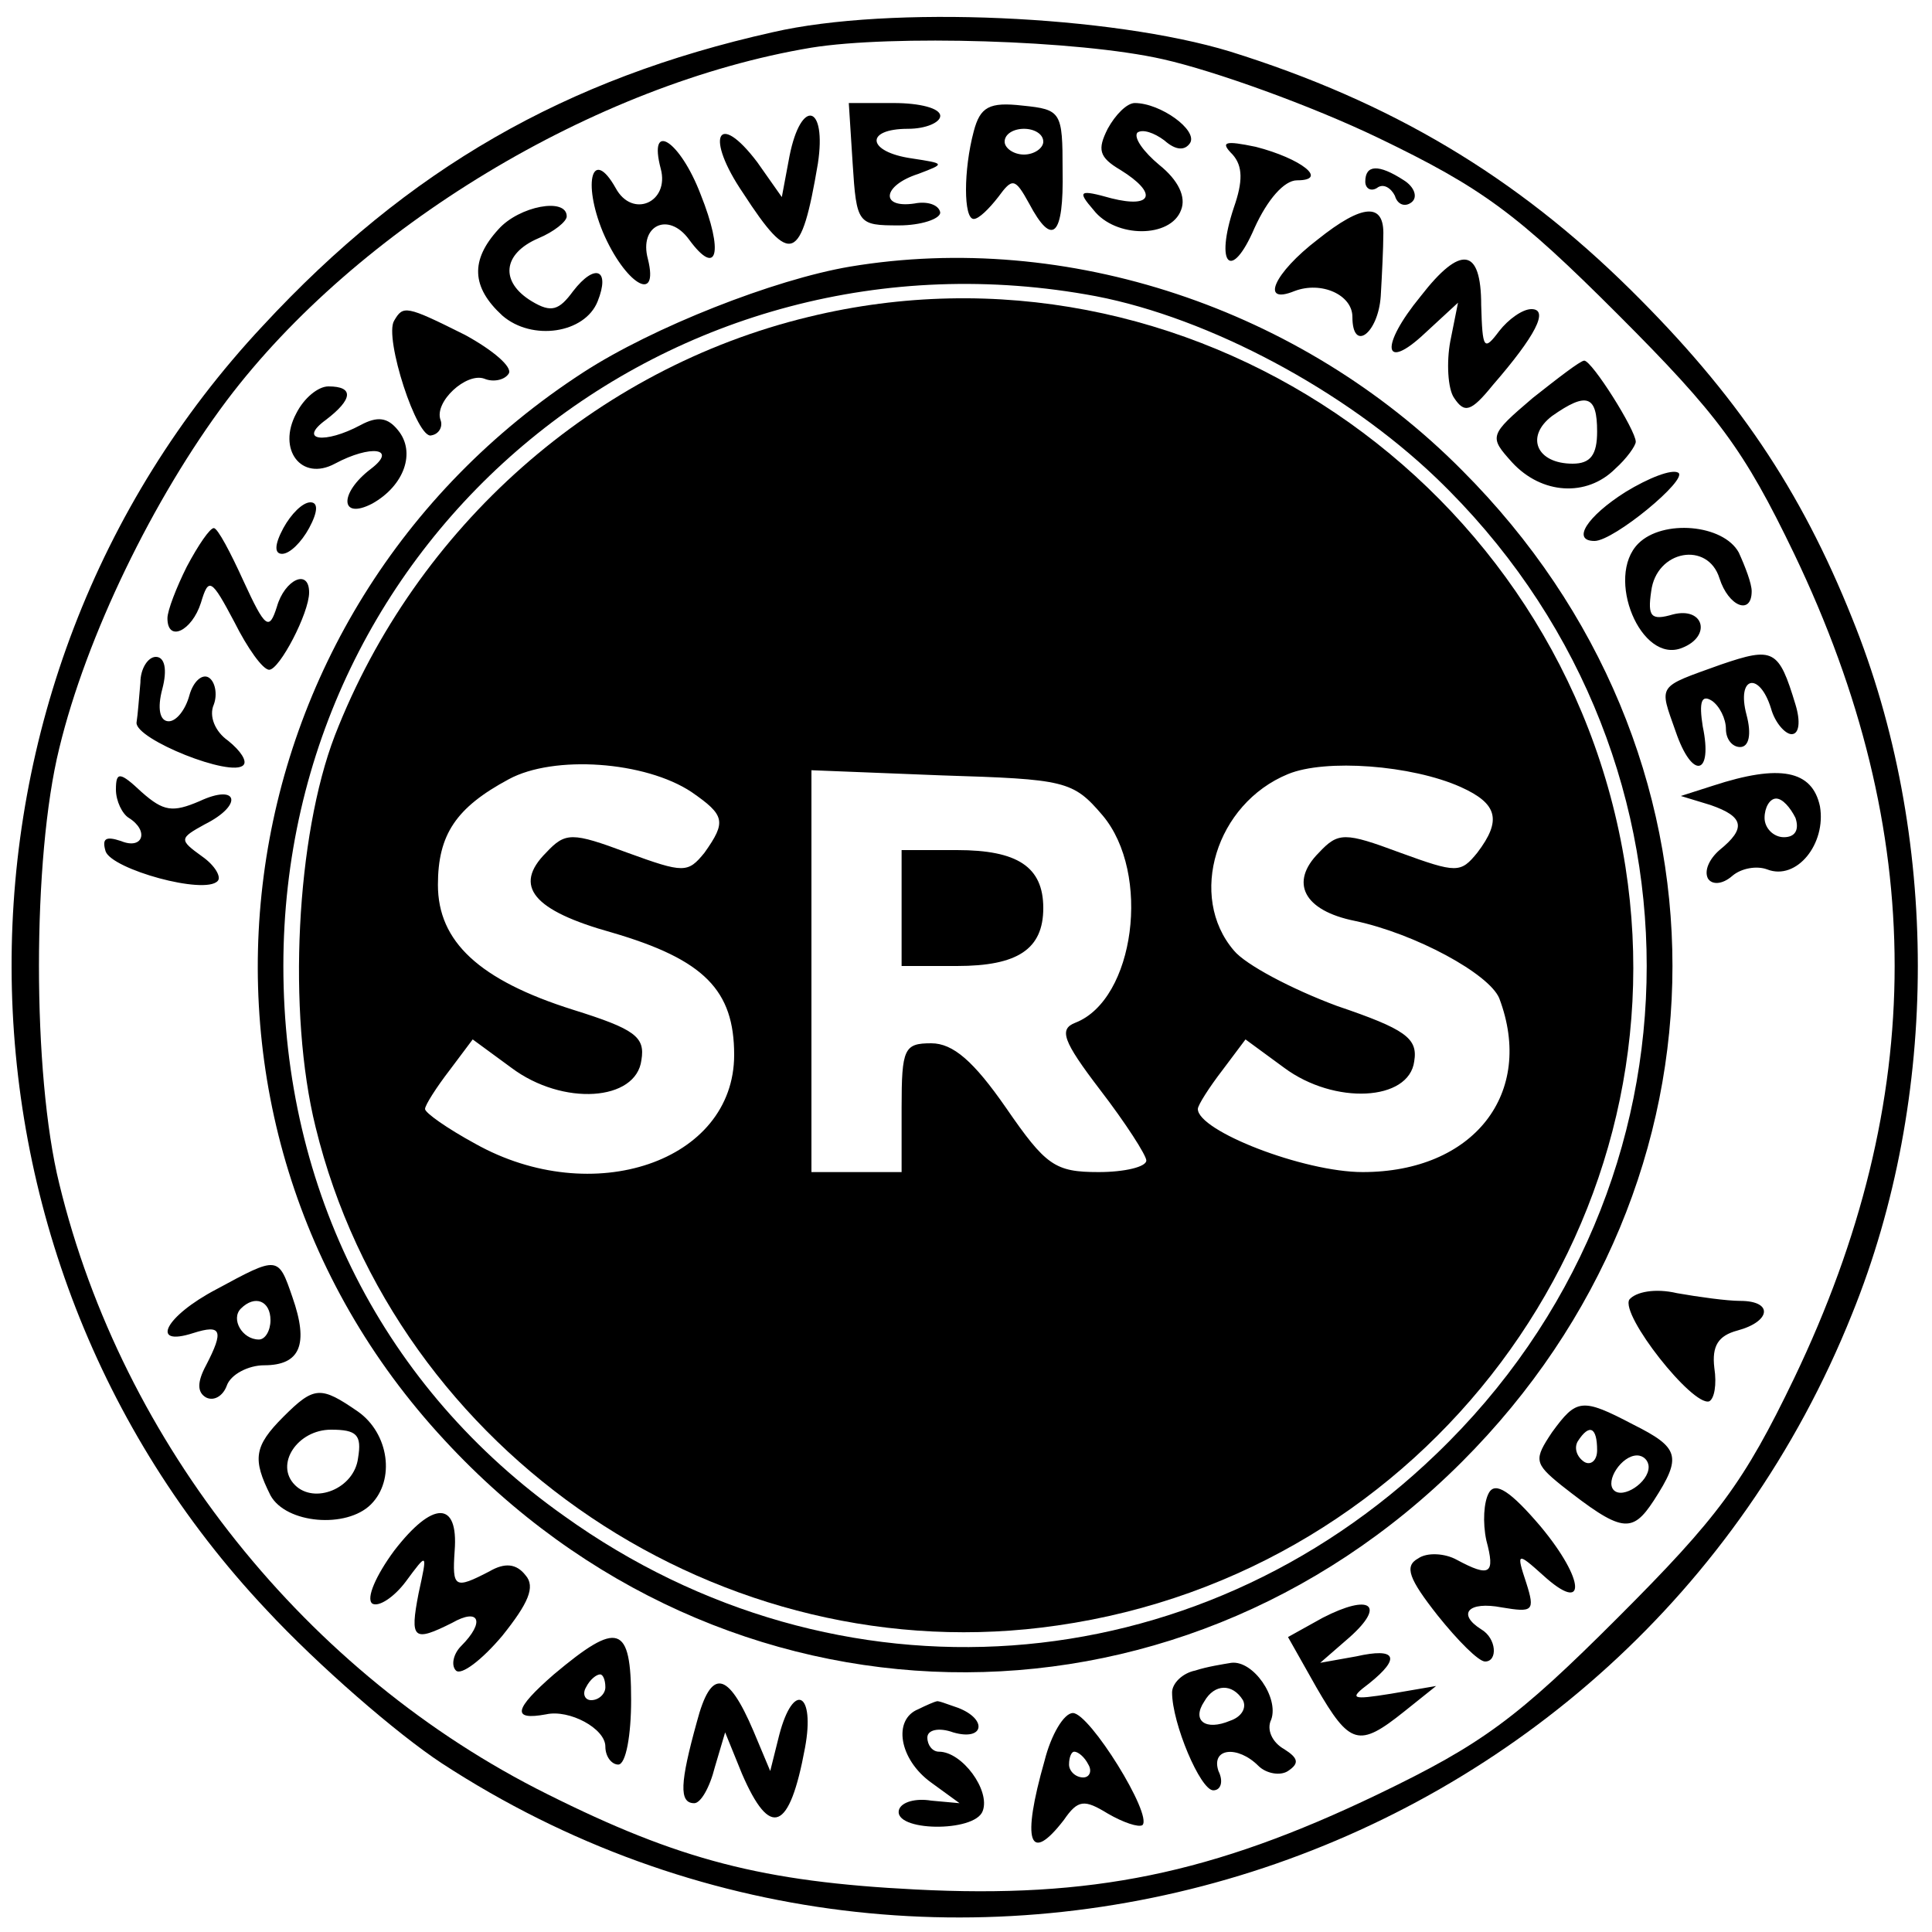
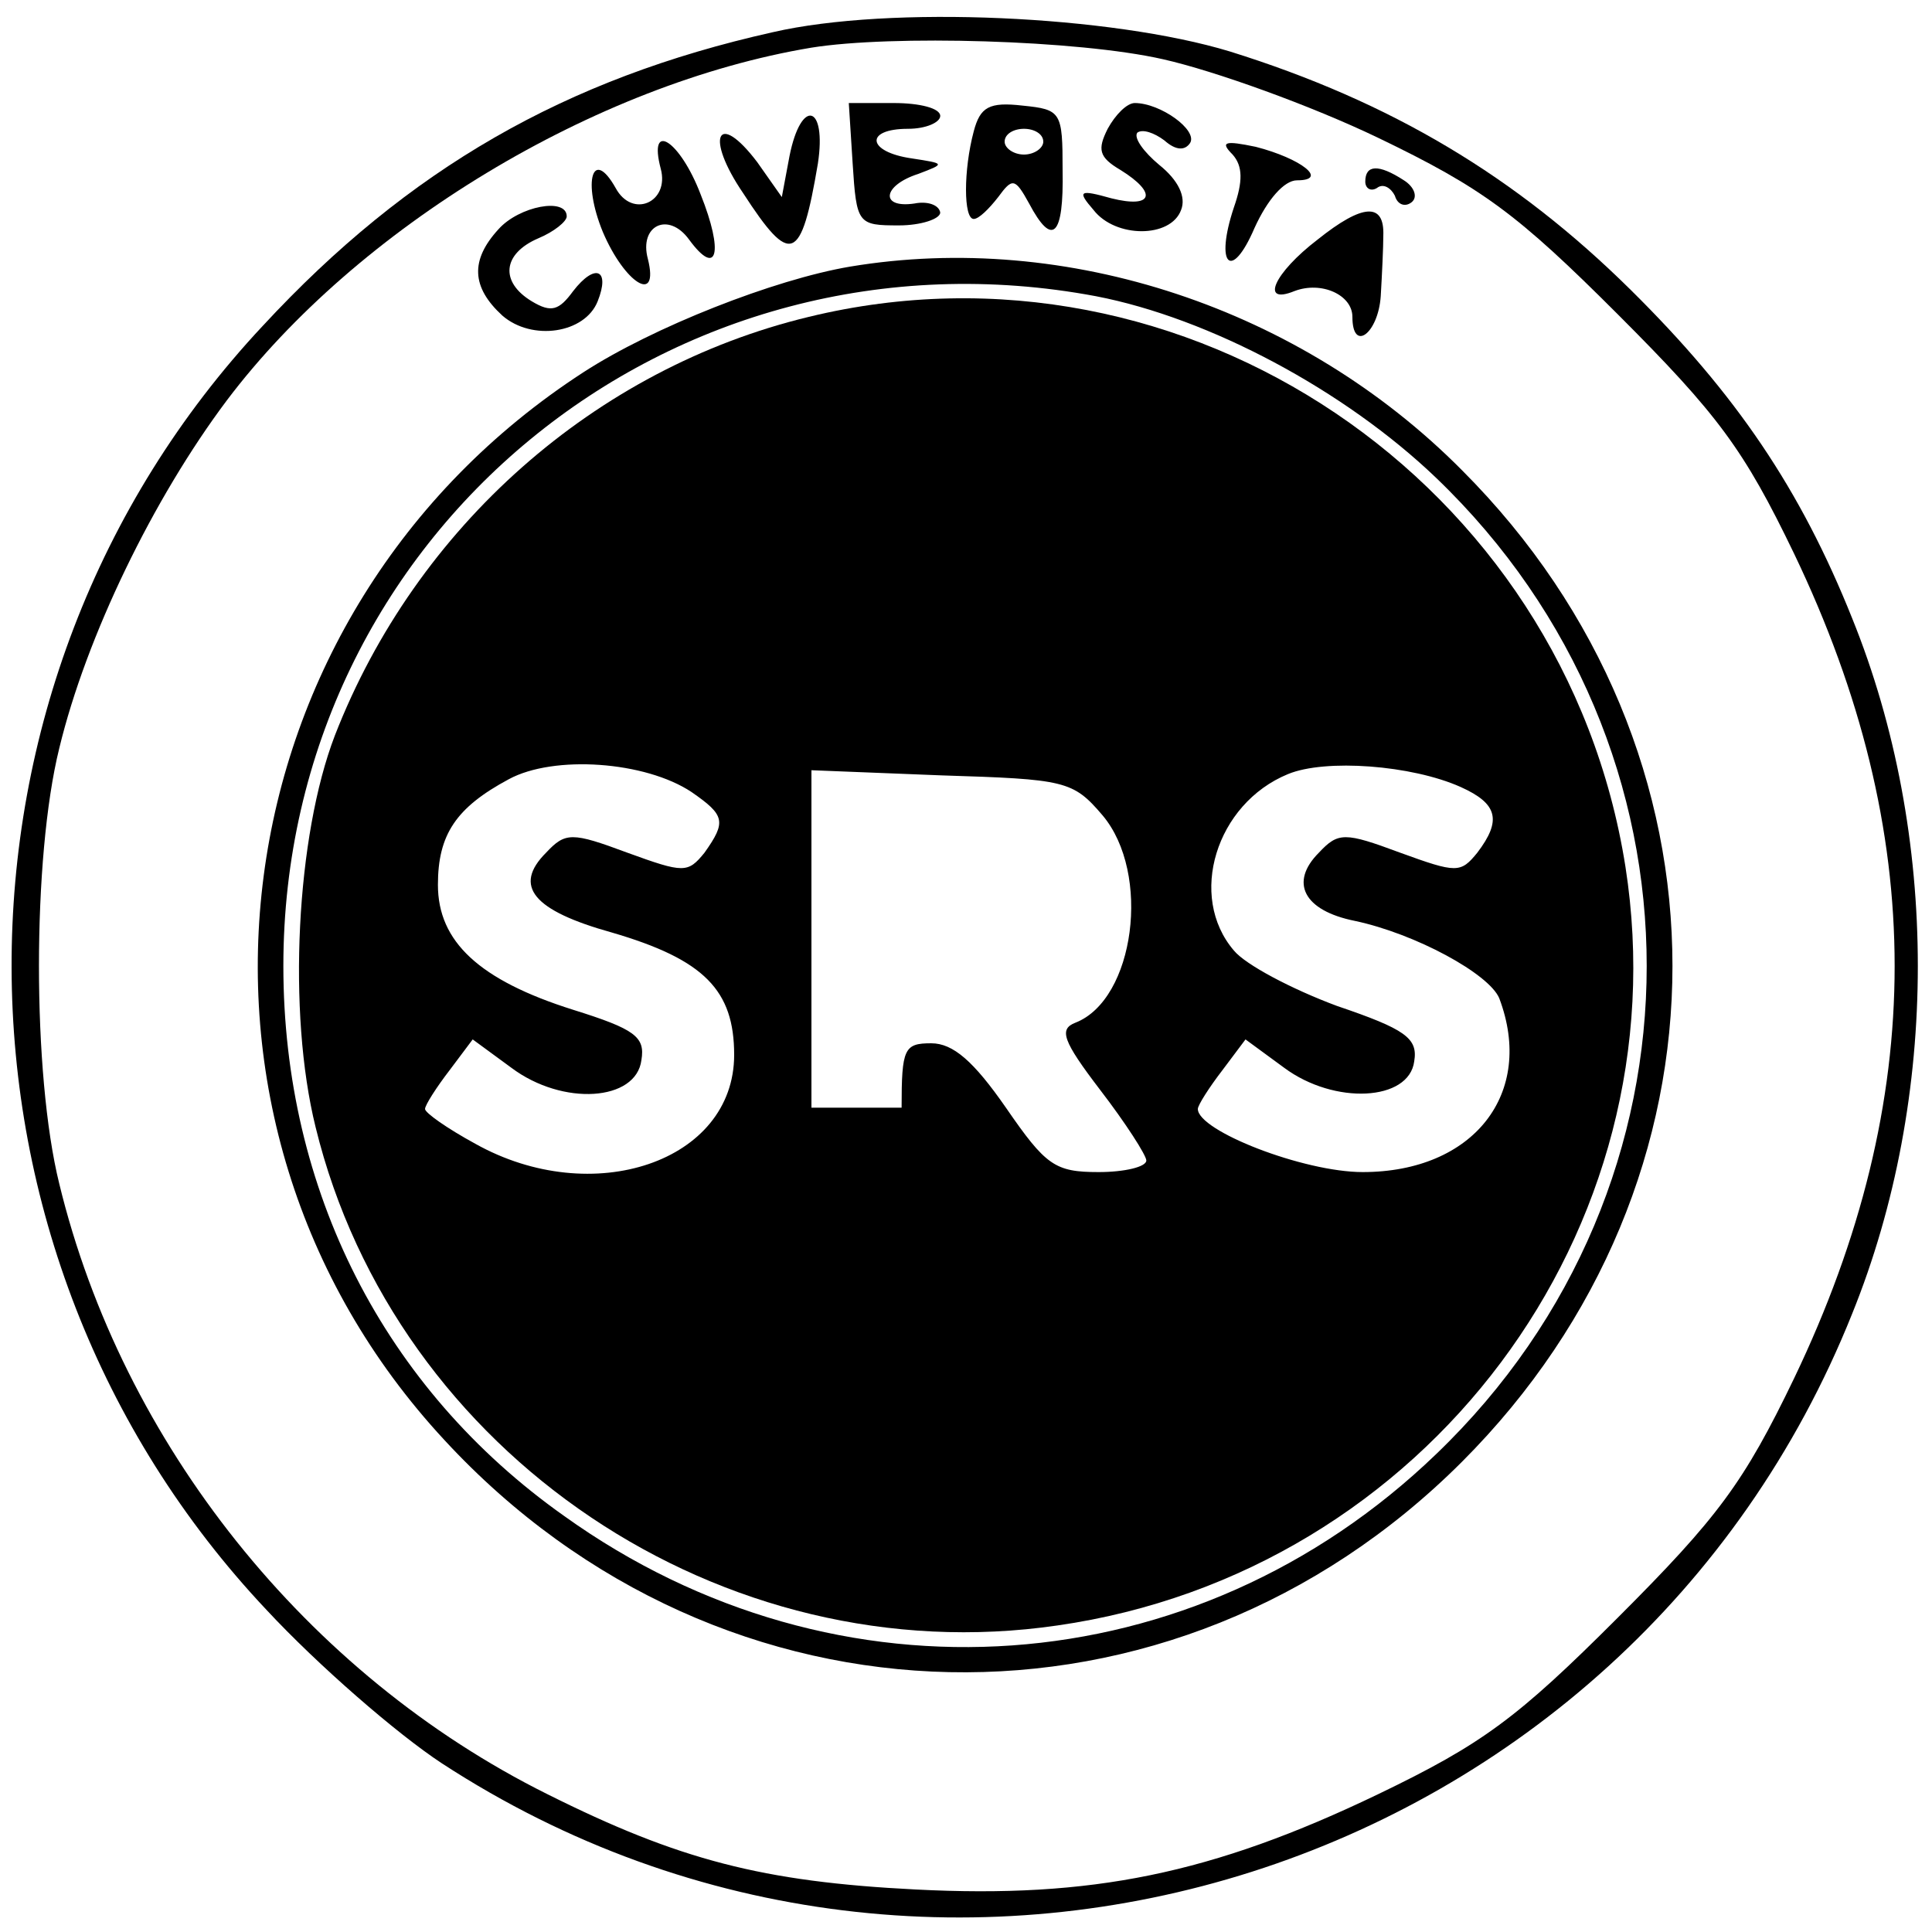
<svg xmlns="http://www.w3.org/2000/svg" version="1" width="200" height="200" viewBox="0 0 150 150">
  <path d="M60 2.5C43.9 6.1 31.7 13.1 20.4 25.3c-26.1 27.9-26 71.8.3 99.7 4 4.3 10.1 9.6 13.6 11.9 39.1 25.5 92.1 8.6 109.5-34.9 6.8-16.8 6.8-37.2 0-54-4-10-9-17.4-17.2-25.5C117.7 13.7 108 7.9 95.5 4 86.3 1.2 69.1.4 60 2.5zm30.3 2.1c4 .9 11.5 3.6 16.7 6.1 8.1 3.9 10.8 5.9 18.6 13.7 7.8 7.8 9.8 10.5 13.7 18.6 10.4 21.7 10.4 42.3 0 64-3.9 8.1-5.9 10.8-13.7 18.6-7.8 7.8-10.5 9.8-18.6 13.7-12.9 6.2-22.3 8.1-35.9 7.4-11.9-.6-18.4-2.3-28.6-7.4-18.7-9.3-33-27.2-37.9-47.4-2.1-8.5-2.1-25.3 0-33.8 2.1-8.7 7.3-19.4 13-27C27.7 17.7 46.2 6.5 63 3.7c6.2-1 20.7-.6 27.3.9z" />
  <path d="M66.2 12.7c.3 4.7.4 4.8 3.6 4.8 1.7 0 3.2-.5 3.2-1-.1-.6-1-.9-2-.7-2.7.4-2.5-1.4.3-2.3 2.1-.8 2.1-.8-.5-1.2-3.5-.5-3.7-2.3-.3-2.3 1.4 0 2.5-.5 2.5-1 0-.6-1.6-1-3.6-1h-3.5l.3 4.7zM75.6 10.2c-.8 3-.8 6.8 0 6.8.4 0 1.2-.8 1.9-1.7 1.1-1.5 1.3-1.5 2.4.5 1.8 3.4 2.7 2.6 2.6-2.6 0-4.5-.1-4.7-3.1-5-2.6-.3-3.3.1-3.8 2zm5.4.8c0 .5-.7 1-1.5 1s-1.5-.5-1.5-1c0-.6.7-1 1.5-1s1.5.4 1.5 1zM86 10c-.8 1.6-.7 2.2 1 3.2 2.9 1.8 2.5 3-.7 2.2-2.5-.7-2.7-.6-1.4.9 1.7 2.2 6 2.2 6.8 0 .4-1-.2-2.3-1.7-3.5-1.2-1-2-2.1-1.7-2.5.4-.3 1.3 0 2.1.6.9.8 1.6.8 2 .2.6-1-2.3-3.1-4.3-3.1-.6 0-1.5.9-2.1 2zM61.3 12.1l-.6 3.2-1.9-2.7c-3.1-4.1-4.1-2-1.1 2.4 3.7 5.7 4.5 5.4 5.8-2.3.7-4.6-1.3-5.1-2.2-.6zM51.3 13.1c.7 2.6-2.2 3.9-3.5 1.5-1.8-3.2-2.6-.5-1 3.4 1.7 4 4.4 5.7 3.5 2.1-.7-2.6 1.6-3.7 3.2-1.5 2.2 3 2.7 1 .9-3.5-1.6-4.2-4.1-5.8-3.1-2zM95.7 12c.8.9.8 2.1.1 4.1-1.5 4.5-.2 5.8 1.6 1.6 1-2.2 2.3-3.7 3.3-3.7 2.5 0 .3-1.7-3.2-2.6-2.4-.5-2.8-.4-1.8.6zM106 14.1c0 .5.4.8.9.5.5-.4 1.1 0 1.4.6.2.7.8.9 1.3.5s.2-1.2-.6-1.7c-2-1.3-3-1.2-3 .1zM38.7 17.8c-2.2 2.4-2.1 4.5.3 6.7 2.3 2 6.4 1.4 7.4-1.1s-.2-3-1.9-.8c-1.1 1.5-1.7 1.7-3.2.8-2.5-1.5-2.3-3.7.5-4.9C43 18 44 17.2 44 16.8c0-1.5-3.7-.8-5.3 1zM102.3 18.6c-3.4 2.6-4.5 5.1-1.8 4 2.1-.8 4.5.3 4.5 2 0 2.8 2 1.3 2.2-1.6.1-1.7.2-3.8.2-4.7.1-2.6-1.6-2.5-5.1.3zM66 20.7c-5.9 1-15.3 4.7-20.7 8.2-28.7 18.6-33.9 58-10.8 82.9 21.6 23.4 56.6 24.1 79 1.7 21.8-21.8 21.8-55.2 0-77C101 23.9 82.8 17.9 66 20.7zM85.1 23c8.8 1.7 19.3 7.3 26.4 14.1 21.8 20.9 21.8 54.9 0 75.8-18.7 18-46.5 20-67.7 4.8C29.8 107.8 22 92.4 22 75c0-33.5 30.1-58.2 63.1-52z" />
-   <path d="M62.8 24.6c-16.6 4-30.5 16.3-36.8 32.5-3 7.8-3.7 21.5-1.5 30.4 6.2 25.4 31.6 42.5 57.6 38.7 28.6-4.1 48.5-30.7 44.1-58.9-4.7-29.9-34.2-49.8-63.4-42.7zm-9.1 36.9c2.6 1.8 2.7 2.3 1 4.7-1.3 1.6-1.6 1.6-6 0-4.3-1.6-4.8-1.6-6.3 0-2.6 2.6-1 4.5 5.1 6.2 7.2 2.1 9.5 4.5 9.5 9.5 0 8.3-11 12-20.1 6.9-2.2-1.2-3.9-2.4-3.9-2.7 0-.3.9-1.7 1.9-3l1.8-2.4 3 2.2c4 3 9.7 2.6 10.1-.6.3-1.8-.5-2.4-5.3-3.9-7.3-2.3-10.5-5.3-10.5-9.7 0-3.9 1.4-6 5.5-8.2 3.5-1.9 10.6-1.4 14.2 1zm59.7-.4c2.9 1.3 3.2 2.6 1.3 5.1-1.3 1.6-1.6 1.6-6 0-4.3-1.6-4.8-1.6-6.3 0-2.3 2.3-1.2 4.5 2.8 5.3 4.7 1 10.4 4.1 11.2 6 2.8 7.4-2 13.5-10.6 13.5-4.6 0-12.8-3.2-12.8-4.9 0-.3.9-1.7 1.9-3l1.8-2.4 3 2.2c3.9 2.9 9.7 2.6 10.1-.5.3-1.8-.7-2.5-6-4.3-3.5-1.3-7.1-3.2-8-4.3-3.6-4.2-1.4-11.4 4.2-13.7 2.9-1.2 9.6-.7 13.4 1zm-27.8 2.2c3.8 4.5 2.5 14.3-2.1 16.1-1.3.5-1 1.4 1.9 5.2 2 2.6 3.6 5.1 3.6 5.5 0 .5-1.7.9-3.7.9-3.4 0-4.1-.5-7.2-5-2.5-3.6-4.1-5-5.8-5-2.1 0-2.3.4-2.3 5v5h-7V59.8l10.1.4c9.6.3 10.2.4 12.5 3.1z" />
-   <path d="M70 70.5V75h4.3c4.7 0 6.7-1.3 6.7-4.5S79 66 74.3 66H70v4.5zM110.3 23c-3.2 3.9-2.9 5.9.3 2.9l2.6-2.4-.6 3c-.3 1.6-.2 3.7.3 4.4.8 1.2 1.3 1.1 3-1 3.3-3.8 4.4-5.9 3-5.9-.7 0-1.8.8-2.5 1.7-1.2 1.6-1.3 1.4-1.4-2 0-4.5-1.6-4.7-4.7-.7zM30.6 24.9c-.8 1.3 1.8 9.3 2.9 8.9.6-.1.9-.7.7-1.2-.5-1.4 2-3.7 3.4-3.2.7.3 1.6.1 1.9-.4.3-.5-1.2-1.8-3.4-3-4.6-2.3-4.8-2.3-5.5-1.1zM119 30.9c-3.4 2.9-3.4 3-1.6 5 2.3 2.5 5.8 2.7 8 .5.9-.8 1.6-1.8 1.6-2.1 0-.9-3.4-6.3-4-6.3-.3 0-2.1 1.4-4 2.9zm5 2.6c0 1.8-.5 2.5-1.9 2.5-2.8 0-3.7-2.1-1.6-3.7 2.7-1.9 3.5-1.6 3.5 1.2zM23 32.1c-1.5 2.8.4 5.3 3 3.9 2.8-1.5 4.9-1.2 2.8.4-2.5 1.9-2.4 4 .1 2.7 2.5-1.4 3.4-4 2-5.7-.8-1-1.6-1.1-2.9-.4-2.8 1.5-4.9 1.2-2.7-.4 2.1-1.6 2.2-2.6.2-2.6-.8 0-1.9.9-2.5 2.1zM126.2 38.2c-3 1.9-4.2 3.8-2.4 3.8 1.5 0 7.3-4.8 6.5-5.3-.5-.3-2.3.4-4.1 1.5zM22 41c-.7 1.3-.7 2-.1 2s1.5-.9 2.1-2c.7-1.3.7-2 .1-2s-1.5.9-2.1 2zM14.5 44c-.8 1.6-1.5 3.4-1.5 4 0 1.9 1.9 1 2.6-1.2.6-2 .8-1.9 2.6 1.5 1 2 2.2 3.7 2.7 3.7.8 0 3.1-4.4 3.1-6 0-1.9-1.9-1-2.5 1.1-.6 1.9-.9 1.7-2.6-2-1-2.2-2-4.1-2.3-4.1-.3 0-1.2 1.3-2.1 3zM127.2 42.2c-2.6 2.6.2 9.4 3.4 8.1 2.3-.9 1.7-3.2-.7-2.6-1.7.5-2 .2-1.7-1.8.4-3.2 4.4-3.9 5.3-1 .7 2.2 2.5 2.9 2.5 1 0-.6-.5-1.9-1-3-1.2-2.2-5.9-2.6-7.8-.7zM133.6 51.6c-5 1.8-4.8 1.5-3.5 5.2 1.3 3.8 2.9 3.4 2.1-.4-.3-1.9-.1-2.5.7-2 .6.4 1.1 1.4 1.1 2.2 0 .8.5 1.4 1.1 1.4.7 0 .9-1 .5-2.5-.8-3 1-3.4 1.9-.5.3 1.1 1.1 2 1.6 2 .6 0 .7-1 .3-2.3-1.3-4.3-1.7-4.5-5.8-3.1zM10.9 53c-.1 1.1-.2 2.5-.3 3.1-.1 1.3 7.4 4.3 8.3 3.3.3-.3-.2-1.1-1.2-1.9-1-.7-1.5-1.9-1.1-2.8.3-.8.1-1.8-.4-2.1-.5-.3-1.2.3-1.5 1.4-.3 1.1-1 2-1.6 2-.7 0-.9-1-.5-2.5s.2-2.5-.5-2.5c-.6 0-1.2.9-1.2 2zM9 61.3c0 .9.5 1.9 1 2.2 1.6 1 1.1 2.5-.6 1.8-1.2-.4-1.5-.2-1.2.8.5 1.4 7.7 3.4 8.7 2.3.3-.3-.2-1.2-1.2-1.9-1.8-1.3-1.8-1.4.2-2.5 3-1.5 2.6-3.2-.4-1.8-2.1.9-2.8.8-4.5-.7-1.7-1.6-2-1.6-2-.2zM133 61l-2.5.8 2.3.7c2.6.9 2.8 1.8.7 3.5-.8.7-1.2 1.6-.9 2.2.3.5 1.1.5 1.9-.2.7-.6 1.9-.8 2.7-.5 2.3.9 4.6-2 4.1-4.9-.6-2.8-3.1-3.3-8.3-1.6zm6.4 2.5c.3.9 0 1.5-.9 1.5-.8 0-1.5-.7-1.5-1.5s.4-1.5.9-1.5 1.1.7 1.5 1.5zM16.8 100.1c-4 2.1-5.2 4.5-1.8 3.4 2.2-.7 2.4-.2 1 2.5-.7 1.3-.7 2.1 0 2.5.6.3 1.3-.1 1.6-.9.3-.9 1.7-1.6 2.9-1.6 2.8 0 3.5-1.6 2.2-5.3-1.1-3.2-1.1-3.2-5.9-.6zm4.2 2.4c0 .8-.4 1.5-.9 1.5-1.3 0-2.2-1.6-1.4-2.4 1.1-1.1 2.3-.6 2.3.9zM126.5 100.9c-.7 1.2 4.9 8.3 6.2 7.9.4-.2.6-1.3.4-2.6-.2-1.7.3-2.5 1.8-2.9 2.6-.7 2.8-2.3.2-2.3-1 0-3.2-.3-4.9-.6-1.7-.4-3.2-.1-3.7.5zM22 110c-2.3 2.3-2.4 3.3-1 6.1 1.2 2.2 5.9 2.6 7.8.7 1.9-1.9 1.4-5.5-1-7.2-2.9-2-3.4-2-5.8.4zm5.8 3.2c-.3 2.4-3.4 3.6-4.9 2.1-1.6-1.6.2-4.3 2.8-4.3 2 0 2.4.4 2.1 2.2zM120.5 111.2c-1.4 2.1-1.4 2.4.7 4.1 4.7 3.7 5.5 3.8 7.2 1.2 2.2-3.4 2-4.1-1.6-5.9-4-2.1-4.4-2-6.3.6zm3.5 1.4c0 .8-.5 1.2-1 .9-.6-.4-.8-1.1-.5-1.6.9-1.4 1.5-1.1 1.5.7zm4 1.3c0 1.2-2 2.5-2.7 1.8-.7-.7.6-2.7 1.8-2.7.5 0 .9.4.9.9zM115.6 115.9c-.4.7-.5 2.3-.2 3.7.7 2.6.3 2.9-2.3 1.5-.9-.5-2.3-.6-3-.1-1.1.6-.7 1.6 1.5 4.4 1.6 2 3.2 3.6 3.7 3.6 1 0 .9-1.8-.3-2.5-1.9-1.2-1-2.2 1.6-1.7 2.4.4 2.6.3 1.9-1.9-.8-2.4-.7-2.4 1.3-.6 3.4 3.1 3.3.4-.2-3.8-2.3-2.7-3.5-3.5-4-2.6zM30.6 120.4c-1.4 1.9-2.2 3.7-1.7 4.1.5.3 1.7-.5 2.6-1.7 1.7-2.3 1.7-2.3 1 .9-.7 3.6-.4 3.8 2.6 2.3 2.1-1.2 2.6-.1.7 1.8-.6.6-.8 1.5-.4 1.9.4.4 2-.8 3.6-2.7 2-2.5 2.6-3.8 1.8-4.7-.7-.9-1.6-1-2.8-.3-2.7 1.4-2.9 1.3-2.7-1.6.3-3.9-1.7-3.9-4.7 0zM102.7 125.6l-2.7 1.5 2.2 3.9c2.6 4.5 3.3 4.7 6.8 1.9l2.5-2-3.5.6c-3.1.5-3.3.4-1.7-.8 2.5-2 2.1-2.8-1-2.1l-2.8.5 2.3-2c2.8-2.5 1.6-3.4-2.1-1.5zM43 130c-3.1 2.7-3.3 3.6-.6 3.1 1.8-.4 4.6 1.1 4.6 2.5 0 .8.5 1.4 1 1.4.6 0 1-2.3 1-5 0-5.9-1-6.2-6-2zm4 1c0 .5-.5 1-1.1 1-.5 0-.7-.5-.4-1 .3-.6.8-1 1.1-1 .2 0 .4.4.4 1zM92.8 129.7c-1 .2-1.8 1-1.8 1.7 0 2.4 2.2 7.6 3.2 7.6.6 0 .8-.7.4-1.5-.6-1.8 1.5-2 3.1-.4.6.6 1.7.8 2.3.4.9-.6.8-1-.3-1.7-.9-.5-1.4-1.5-1-2.3.6-1.7-1.4-4.6-3.1-4.4-.6.1-1.9.3-2.8.6zm3.7 2.3c.3.6-.1 1.3-1 1.6-1.9.8-3 0-2-1.5.8-1.4 2.2-1.4 3-.1zM54.1 133.7c-1.3 4.7-1.4 6.3-.2 6.3.5 0 1.2-1.2 1.6-2.8l.8-2.7 1.3 3.2c2.2 5.1 3.7 4.5 4.9-2 .8-4.3-.9-5.2-2-1l-.7 2.8-1.3-3.1c-2-4.7-3.3-4.9-4.4-.7zM71.3 132.7c-2 .8-1.5 3.9 1 5.7l2.2 1.6-2.2-.2c-1.2-.2-2.3.1-2.5.7-.5 1.7 5.9 1.8 6.5.1.6-1.6-1.6-4.6-3.4-4.6-.5 0-.9-.5-.9-1.1 0-.6.9-.8 2-.4 2.4.7 2.7-1 .4-1.9-.9-.3-1.6-.6-1.7-.5-.1 0-.8.3-1.4.6zM81.1 136.7c-1.8 6.3-1.2 8.1 1.5 4.6 1.1-1.6 1.6-1.6 3.4-.5 1.2.7 2.4 1.1 2.7.9.8-.8-4.1-8.7-5.4-8.7-.7 0-1.7 1.7-2.2 3.7zm3.4.3c.3.5.1 1-.4 1-.6 0-1.1-.5-1.1-1 0-.6.2-1 .4-1 .3 0 .8.4 1.1 1z" />
+   <path d="M62.8 24.6c-16.6 4-30.5 16.3-36.8 32.5-3 7.8-3.7 21.5-1.5 30.4 6.2 25.4 31.6 42.5 57.6 38.7 28.6-4.1 48.5-30.7 44.1-58.9-4.7-29.9-34.2-49.8-63.4-42.7zm-9.1 36.9c2.6 1.8 2.7 2.3 1 4.7-1.3 1.6-1.6 1.6-6 0-4.3-1.6-4.8-1.6-6.3 0-2.6 2.6-1 4.5 5.1 6.2 7.2 2.1 9.5 4.5 9.5 9.5 0 8.3-11 12-20.1 6.9-2.2-1.2-3.9-2.4-3.9-2.7 0-.3.9-1.7 1.9-3l1.8-2.4 3 2.2c4 3 9.7 2.6 10.1-.6.3-1.8-.5-2.4-5.3-3.9-7.3-2.3-10.5-5.3-10.5-9.7 0-3.9 1.4-6 5.5-8.2 3.5-1.9 10.6-1.4 14.2 1zm59.7-.4c2.9 1.3 3.2 2.6 1.3 5.1-1.3 1.6-1.6 1.6-6 0-4.3-1.6-4.8-1.6-6.3 0-2.3 2.3-1.2 4.5 2.8 5.3 4.7 1 10.4 4.1 11.2 6 2.8 7.4-2 13.5-10.6 13.5-4.6 0-12.8-3.2-12.8-4.9 0-.3.9-1.7 1.9-3l1.8-2.4 3 2.2c3.9 2.9 9.7 2.6 10.1-.5.3-1.8-.7-2.5-6-4.3-3.5-1.3-7.1-3.2-8-4.3-3.6-4.2-1.4-11.4 4.2-13.7 2.9-1.2 9.6-.7 13.4 1zm-27.8 2.2c3.8 4.5 2.5 14.3-2.1 16.1-1.3.5-1 1.4 1.9 5.2 2 2.6 3.6 5.1 3.6 5.5 0 .5-1.7.9-3.7.9-3.4 0-4.1-.5-7.2-5-2.5-3.6-4.1-5-5.8-5-2.1 0-2.3.4-2.3 5h-7V59.8l10.1.4c9.6.3 10.2.4 12.5 3.1z" />
</svg>